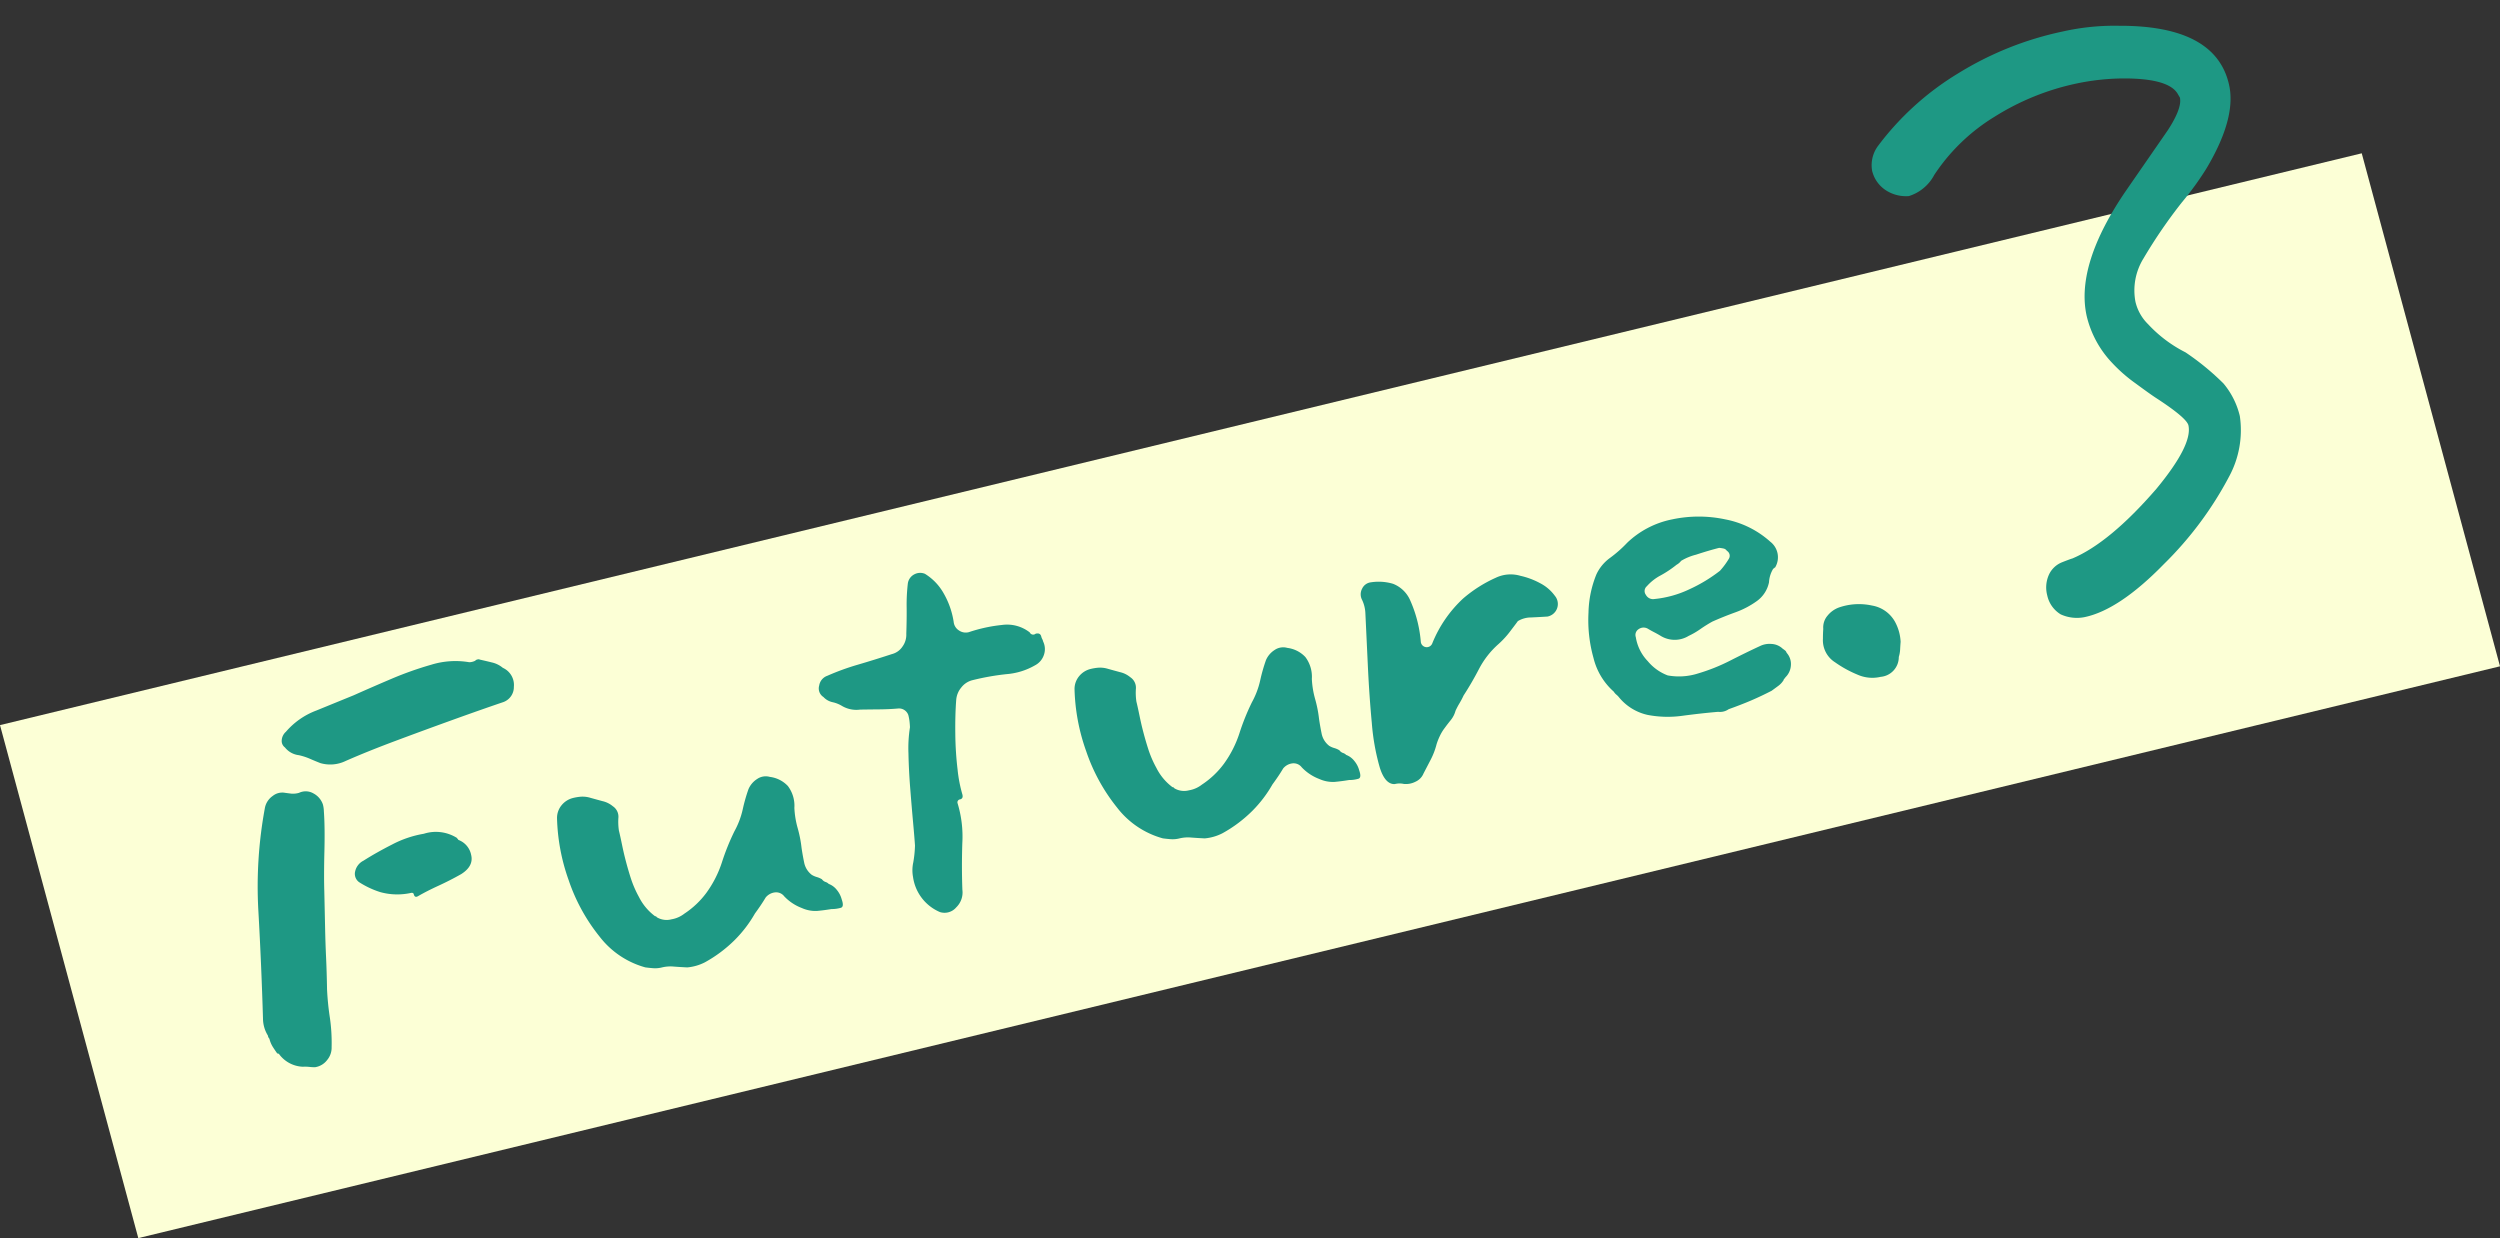
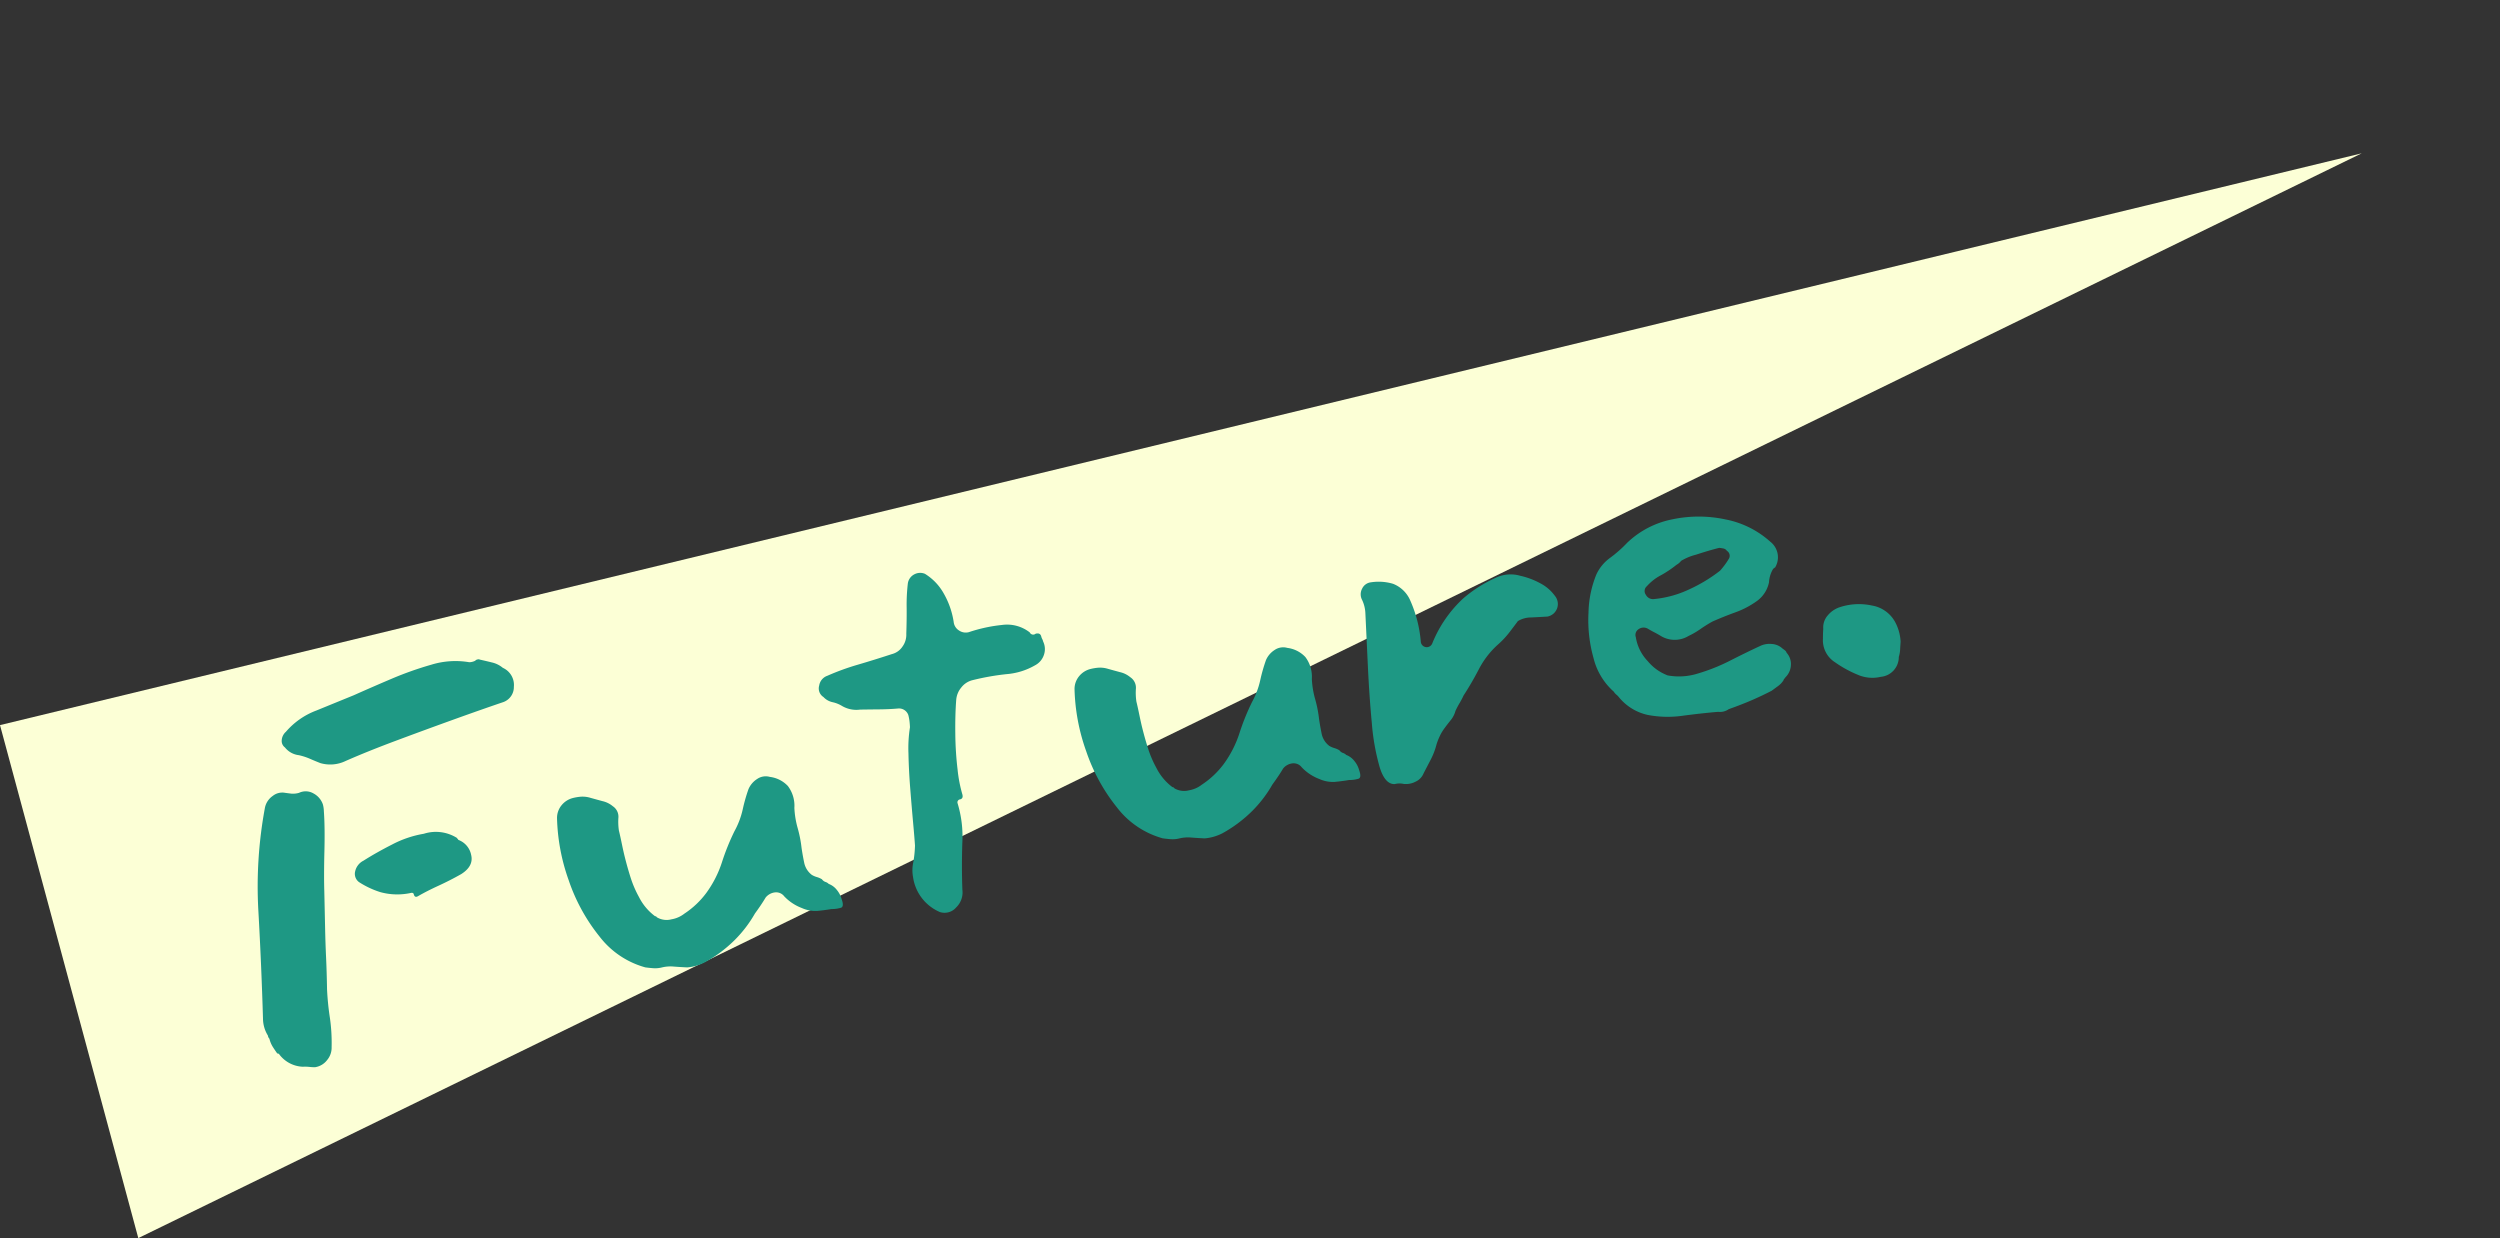
<svg xmlns="http://www.w3.org/2000/svg" width="210" height="104" viewBox="0 0 210 104">
  <rect x="0" y="0" width="210" height="104" fill="#333333" stroke="none" />
  <g id="グループ_22992" data-name="グループ 22992" transform="translate(6316.2 2773.251)">
-     <path id="線_362" data-name="線 362" d="M5.8,68.354-5.817,25.263,192.569-22.769l11.615,43.092Z" transform="translate(-6310.383 -2737.605)" fill="#fcffd6" />
+     <path id="線_362" data-name="線 362" d="M5.8,68.354-5.817,25.263,192.569-22.769Z" transform="translate(-6310.383 -2737.605)" fill="#fcffd6" />
    <path id="パス_57823" data-name="パス 57823" d="M27.262,3.482a1.343,1.343,0,0,1-1.14,1.026q-2.052.171-4.56.428t-5.016.542q-2.508.285-4.5.627a2.963,2.963,0,0,1-2.109-.342q-.4-.285-.769-.57a5.069,5.069,0,0,0-.827-.513,1.742,1.742,0,0,1-.969-.912.673.673,0,0,1-.114-.656,1.041,1.041,0,0,1,.513-.6A6.262,6.262,0,0,1,10.675,1.4q1.767-.256,3.363-.485,1.6-.285,3.392-.57A28.587,28.587,0,0,1,20.992,0a6.9,6.9,0,0,1,3.135.57,1.165,1.165,0,0,0,.513,0,.33.33,0,0,1,.228-.057.232.232,0,0,1,.171.057q.456.228.941.484a2.176,2.176,0,0,1,.769.656A1.576,1.576,0,0,1,27.262,3.482ZM9.307,9.182a2.4,2.4,0,0,1-.057.57q-.228,1.311-.77,3.278t-.826,3.278q-.4,1.767-.684,3.021t-.513,2.394q-.228,1.14-.57,2.622a23.056,23.056,0,0,0-.342,2.337,14.561,14.561,0,0,1-.456,2.451,1.609,1.609,0,0,1-.627.969,1.567,1.567,0,0,1-1.14.342,4.2,4.2,0,0,1-.456-.142,3.317,3.317,0,0,0-.513-.142A2.6,2.6,0,0,1,.7,28.733q-.057-.171-.171-.171Q.415,28.277.3,27.935a2.33,2.33,0,0,1-.114-.741.451.451,0,0,1-.057-.285,2.737,2.737,0,0,1-.057-1.482q.969-4.446,1.8-8.806A36.241,36.241,0,0,1,4.519,8.27a1.586,1.586,0,0,1,.884-.8,1.271,1.271,0,0,1,1.054,0q.285.114.513.2a1.842,1.842,0,0,0,.627.086A1.3,1.3,0,0,1,8.766,8.1,1.655,1.655,0,0,1,9.307,9.182Zm11.058,7.125q0,.969-1.2,1.368-1.026.285-2.08.484t-1.853.427q-.342.114-.342-.228,0-.171-.228-.171a5.357,5.357,0,0,1-2.451-.684,7.365,7.365,0,0,1-1.539-1.254.862.862,0,0,1-.086-.969,1.316,1.316,0,0,1,.884-.684q1.2-.4,2.679-.741a8.955,8.955,0,0,1,2.793-.228,3.324,3.324,0,0,1,2.622,1.026.116.116,0,0,0,.028.086.116.116,0,0,1,.029.086A1.688,1.688,0,0,1,20.365,16.307Zm29.3,11.172q.057.627-.228.656a2.7,2.7,0,0,1-.8-.086q-.684-.057-1.225-.142a2.778,2.778,0,0,1-1.169-.542,3.964,3.964,0,0,1-1.2-1.311.858.858,0,0,0-.684-.513,1.177,1.177,0,0,0-.855.228q-.285.285-.57.542t-.627.542a10.473,10.473,0,0,1-2.166,1.738,11.249,11.249,0,0,1-2.907,1.226,4.021,4.021,0,0,1-1.539.057q-.57-.171-1.083-.342a3.068,3.068,0,0,0-.969-.171,2.33,2.33,0,0,1-.741-.114q-.342-.114-.627-.228a7.29,7.29,0,0,1-3.106-3.448A15.413,15.413,0,0,1,27.8,20.354a16.7,16.7,0,0,1,.313-5.3,1.683,1.683,0,0,1,.656-.969,1.791,1.791,0,0,1,1.055-.342,4.154,4.154,0,0,1,.684.057,2.271,2.271,0,0,1,.741.285q.4.228.912.513a2.081,2.081,0,0,1,.741.627,1.059,1.059,0,0,1,.228,1.026,4.981,4.981,0,0,0-.228,1.083q0,.4-.029,1.111t-.028,1.169q0,.912.057,1.8a8.973,8.973,0,0,0,.285,1.739,4.566,4.566,0,0,0,.912,1.881q.114.057.114.086t.057.085a1.6,1.6,0,0,0,1.112.428,2.393,2.393,0,0,0,1.168-.2,7.254,7.254,0,0,0,2.223-1.254,9.183,9.183,0,0,0,1.881-2.166,19.335,19.335,0,0,1,1.653-2.28,6.9,6.9,0,0,0,1.112-1.6,14.327,14.327,0,0,1,.883-1.539,1.89,1.89,0,0,1,.912-.656,1.271,1.271,0,0,1,1.083.086,2.5,2.5,0,0,1,1.283,1.111,2.749,2.749,0,0,1,.086,1.91,7.429,7.429,0,0,0-.143,1.71,10.316,10.316,0,0,1-.086,1.71q-.057.57-.085,1.226a1.724,1.724,0,0,0,.37,1.168,1.754,1.754,0,0,0,.37.285,1.754,1.754,0,0,1,.37.285.617.617,0,0,0,.228.285.645.645,0,0,1,.228.228,1.553,1.553,0,0,1,.541.656A2.067,2.067,0,0,1,49.663,27.479ZM71.323,10.55a1.461,1.461,0,0,1-.2,1.083,1.524,1.524,0,0,1-.94.684,5.683,5.683,0,0,1-2.508.142,20.943,20.943,0,0,0-2.907-.2,1.7,1.7,0,0,0-1.054.371,1.838,1.838,0,0,0-.656.883q-.4,1.2-.77,2.765a27.415,27.415,0,0,0-.542,2.964,11.622,11.622,0,0,0-.114,2.138q0,.342-.285.342a.252.252,0,0,0-.285.285,9.608,9.608,0,0,1-.427,3.335q-.542,1.909-.94,3.79a1.741,1.741,0,0,1-.855,1.311,1.286,1.286,0,0,1-1.425.057,3.769,3.769,0,0,1-1.482-3.42,3.07,3.07,0,0,1,.313-1.168,9.662,9.662,0,0,0,.484-1.34q.114-.627.313-1.91t.456-2.821q.256-1.539.57-2.907a11.256,11.256,0,0,1,.656-2.109q.057-.285.086-.513a4.167,4.167,0,0,0,.028-.513.829.829,0,0,0-.684-.741q-.741-.114-1.568-.313t-1.567-.371A2.379,2.379,0,0,1,53.6,11.69a2.6,2.6,0,0,0-.684-.485,1.464,1.464,0,0,1-.627-.6.856.856,0,0,1-.114-1.026,1.037,1.037,0,0,1,.855-.627,20.721,20.721,0,0,1,2.708-.285q1.4-.057,2.993-.171a1.518,1.518,0,0,0,1.026-.4,1.7,1.7,0,0,0,.57-.969q.342-1.2.57-2.166a15.389,15.389,0,0,1,.57-1.881,1.018,1.018,0,0,1,.713-.627,1.043,1.043,0,0,1,.883.171A4.516,4.516,0,0,1,64.2,4.622a6.884,6.884,0,0,1,.228,2.508.955.955,0,0,0,.257.8,1,1,0,0,0,.77.342,12.867,12.867,0,0,1,2.85.086,3.094,3.094,0,0,1,2.109,1.169.319.319,0,0,0,.456.228q.4,0,.4.342a.937.937,0,0,0,.028.228A.937.937,0,0,1,71.323,10.55ZM94.465,27.479q.057.627-.228.656a2.7,2.7,0,0,1-.8-.086q-.684-.057-1.225-.142a2.778,2.778,0,0,1-1.169-.542,3.964,3.964,0,0,1-1.2-1.311.858.858,0,0,0-.684-.513,1.177,1.177,0,0,0-.855.228q-.285.285-.57.542t-.627.542a10.473,10.473,0,0,1-2.166,1.738,11.249,11.249,0,0,1-2.907,1.226,4.021,4.021,0,0,1-1.539.057q-.57-.171-1.083-.342a3.068,3.068,0,0,0-.969-.171,2.33,2.33,0,0,1-.741-.114q-.342-.114-.627-.228a7.29,7.29,0,0,1-3.106-3.448,15.413,15.413,0,0,1-1.368-5.215,16.7,16.7,0,0,1,.313-5.3,1.683,1.683,0,0,1,.656-.969,1.791,1.791,0,0,1,1.054-.342,4.154,4.154,0,0,1,.684.057,2.271,2.271,0,0,1,.741.285q.4.228.912.513a2.081,2.081,0,0,1,.741.627,1.059,1.059,0,0,1,.228,1.026,4.982,4.982,0,0,0-.228,1.083q0,.4-.029,1.111t-.029,1.169q0,.912.057,1.8a8.973,8.973,0,0,0,.285,1.739,4.566,4.566,0,0,0,.912,1.881q.114.057.114.086t.057.085a1.6,1.6,0,0,0,1.112.428,2.393,2.393,0,0,0,1.168-.2,7.254,7.254,0,0,0,2.223-1.254,9.183,9.183,0,0,0,1.881-2.166,19.335,19.335,0,0,1,1.653-2.28,6.9,6.9,0,0,0,1.111-1.6,14.328,14.328,0,0,1,.883-1.539,1.89,1.89,0,0,1,.912-.656,1.271,1.271,0,0,1,1.083.086,2.5,2.5,0,0,1,1.283,1.111,2.749,2.749,0,0,1,.086,1.91,7.429,7.429,0,0,0-.143,1.71,10.317,10.317,0,0,1-.086,1.71q-.057.57-.086,1.226a1.724,1.724,0,0,0,.37,1.168,1.754,1.754,0,0,0,.371.285,1.754,1.754,0,0,1,.37.285.617.617,0,0,0,.228.285.645.645,0,0,1,.228.228,1.553,1.553,0,0,1,.541.656A2.067,2.067,0,0,1,94.465,27.479Zm19.494-10.26a1.072,1.072,0,0,1-1.026,1.539q-.627-.114-1.34-.257a2.154,2.154,0,0,0-1.169.028q-.057.057-.77.627a7.474,7.474,0,0,1-1.283.855,7.244,7.244,0,0,0-2.08,1.625q-.883,1-1.8,1.853a6.565,6.565,0,0,1-.484.542,6.565,6.565,0,0,0-.484.542,2.123,2.123,0,0,1-.57.656q-.342.256-.684.542a3.645,3.645,0,0,0-.541.542,5.1,5.1,0,0,0-.428.6,6.05,6.05,0,0,1-.769,1.111q-.428.484-.884,1a1.3,1.3,0,0,1-.826.513,1.759,1.759,0,0,1-1-.057,1.634,1.634,0,0,0-.741-.171q-.8-.171-.883-1.681a18.754,18.754,0,0,1,.257-3.762q.342-2.252.826-4.674l.883-4.418a2.872,2.872,0,0,0,0-1.14,1,1,0,0,1,.228-.912.932.932,0,0,1,.855-.342,4.217,4.217,0,0,1,1.767.57,2.6,2.6,0,0,1,1.054,1.653,10.7,10.7,0,0,1,.029,3.648.5.5,0,0,0,.912.342,10.484,10.484,0,0,1,3.42-3.021,11.248,11.248,0,0,1,3.078-1.026,2.9,2.9,0,0,1,2.052.342,6.369,6.369,0,0,1,1.453,1A3.523,3.523,0,0,1,113.959,17.219Zm18.639-.057a1.657,1.657,0,0,1-.114,2.223.116.116,0,0,0-.085.028.116.116,0,0,1-.085.028,2.425,2.425,0,0,0-.627,1.026,2.575,2.575,0,0,1-1.368,1.282,7.308,7.308,0,0,1-1.995.485q-1.083.114-2.052.285a11.513,11.513,0,0,0-1.14.371,6.5,6.5,0,0,1-1.083.313,2.245,2.245,0,0,1-2.28-.57q-.228-.228-.456-.428t-.456-.427a.715.715,0,0,0-.741-.143.574.574,0,0,0-.4.6,3.742,3.742,0,0,0,.485,2.194A4.009,4.009,0,0,0,121.54,26a5.291,5.291,0,0,0,2.508.456,15.707,15.707,0,0,0,2.907-.4q1.482-.342,2.679-.57a1.815,1.815,0,0,1,1,.057,1.456,1.456,0,0,1,.826.627,1.664,1.664,0,0,1,.143.171.379.379,0,0,1,.086.228,1.413,1.413,0,0,1,.085,1.14,1.516,1.516,0,0,1-.712.855.05.05,0,0,1-.057.057q-.057,0-.114.114a1.741,1.741,0,0,1-.57.371q-.342.142-.627.257-.969.228-1.852.371t-2.023.257a1.259,1.259,0,0,1-.912,0q-1.425-.228-2.964-.4a8.966,8.966,0,0,1-2.821-.77,4.312,4.312,0,0,1-2.023-2.08,1.5,1.5,0,0,0-.143-.228,1,1,0,0,1-.143-.285,5.531,5.531,0,0,1-.969-3.163,11.779,11.779,0,0,1,.513-3.79,8.977,8.977,0,0,1,1.425-2.964,3.58,3.58,0,0,1,1.425-1.055,10.539,10.539,0,0,0,1.71-.884,7.6,7.6,0,0,1,4.161-1,10.723,10.723,0,0,1,4.332,1.083A7.865,7.865,0,0,1,132.6,17.162Zm-3.705-.114a.432.432,0,0,0-.228-.257,2.611,2.611,0,0,0-.342-.142q-.855,0-2.023.085a4.576,4.576,0,0,0-1.34.2,1.237,1.237,0,0,1-.456.228,8.973,8.973,0,0,1-1.51.542,4.112,4.112,0,0,0-1.34.6.528.528,0,0,0-.257.684.676.676,0,0,0,.6.513,8.873,8.873,0,0,0,3.078-.086,12.876,12.876,0,0,0,2.85-.883,6.357,6.357,0,0,0,.969-.8A.48.48,0,0,0,128.893,17.048Zm12.312,10.944q-.114.342-.2.627a2.514,2.514,0,0,1-.257.57,1.665,1.665,0,0,1-1.881,1.254,3.064,3.064,0,0,1-1.852-.656,9.544,9.544,0,0,1-1.568-1.454,2.187,2.187,0,0,1-.513-2.166q.057-.228.114-.427t.114-.371a1.523,1.523,0,0,1,.627-1,2.206,2.206,0,0,1,1.083-.427,5.125,5.125,0,0,1,2.736.513,2.73,2.73,0,0,1,1.539,1.767A3.908,3.908,0,0,1,141.205,27.992Z" transform="translate(-6300.33 -2712.34) rotate(-14)" fill="#1e9884" />
-     <path id="パス_57827" data-name="パス 57827" d="M.9,6.192A2.712,2.712,0,0,0,0,8.127a2.712,2.712,0,0,0,.9,1.935,3.122,3.122,0,0,0,1.677.774,3.627,3.627,0,0,0,2.451-1.29,16.151,16.151,0,0,1,6-3.741,21.17,21.17,0,0,1,7.288-1.29,19.688,19.688,0,0,1,3.87.387q3.741.774,4.257,2.193l.129.387q0,.9-1.548,2.451L20.511,14.19q-5.418,5.16-5.418,9.546a8.586,8.586,0,0,0,1.29,4.386,12.8,12.8,0,0,0,1.548,2.064q1.032,1.161,1.419,1.548,2.193,2.193,2.193,2.838,0,1.677-3.741,4.644-4.773,3.612-8.127,4.257-.129,0-.9.129a2.039,2.039,0,0,0-1.29.774,2.6,2.6,0,0,0-.516,1.677,2.475,2.475,0,0,0,.774,1.806,3.267,3.267,0,0,0,1.935.645q2.967,0,7.418-2.967a29.789,29.789,0,0,0,6.9-6.063A8.17,8.17,0,0,0,25.929,34.7a6.634,6.634,0,0,0-.774-2.967,21.523,21.523,0,0,0-2.58-3.225,11.117,11.117,0,0,1-2.58-2.967,3.868,3.868,0,0,1-.645-2.064,5.108,5.108,0,0,1,1.419-3.419A42.572,42.572,0,0,1,24.9,16.125a25.765,25.765,0,0,0,2.58-2.322q3.354-3.612,3.354-6.45,0-5.16-8-6.837A19.789,19.789,0,0,0,18.06,0,27.416,27.416,0,0,0,8.772,1.613,23.833,23.833,0,0,0,.9,6.192Z" transform="matrix(0.978, -0.208, 0.208, 0.978, -6160.63, -2766.841)" fill="#1e9884" />
  </g>
</svg>